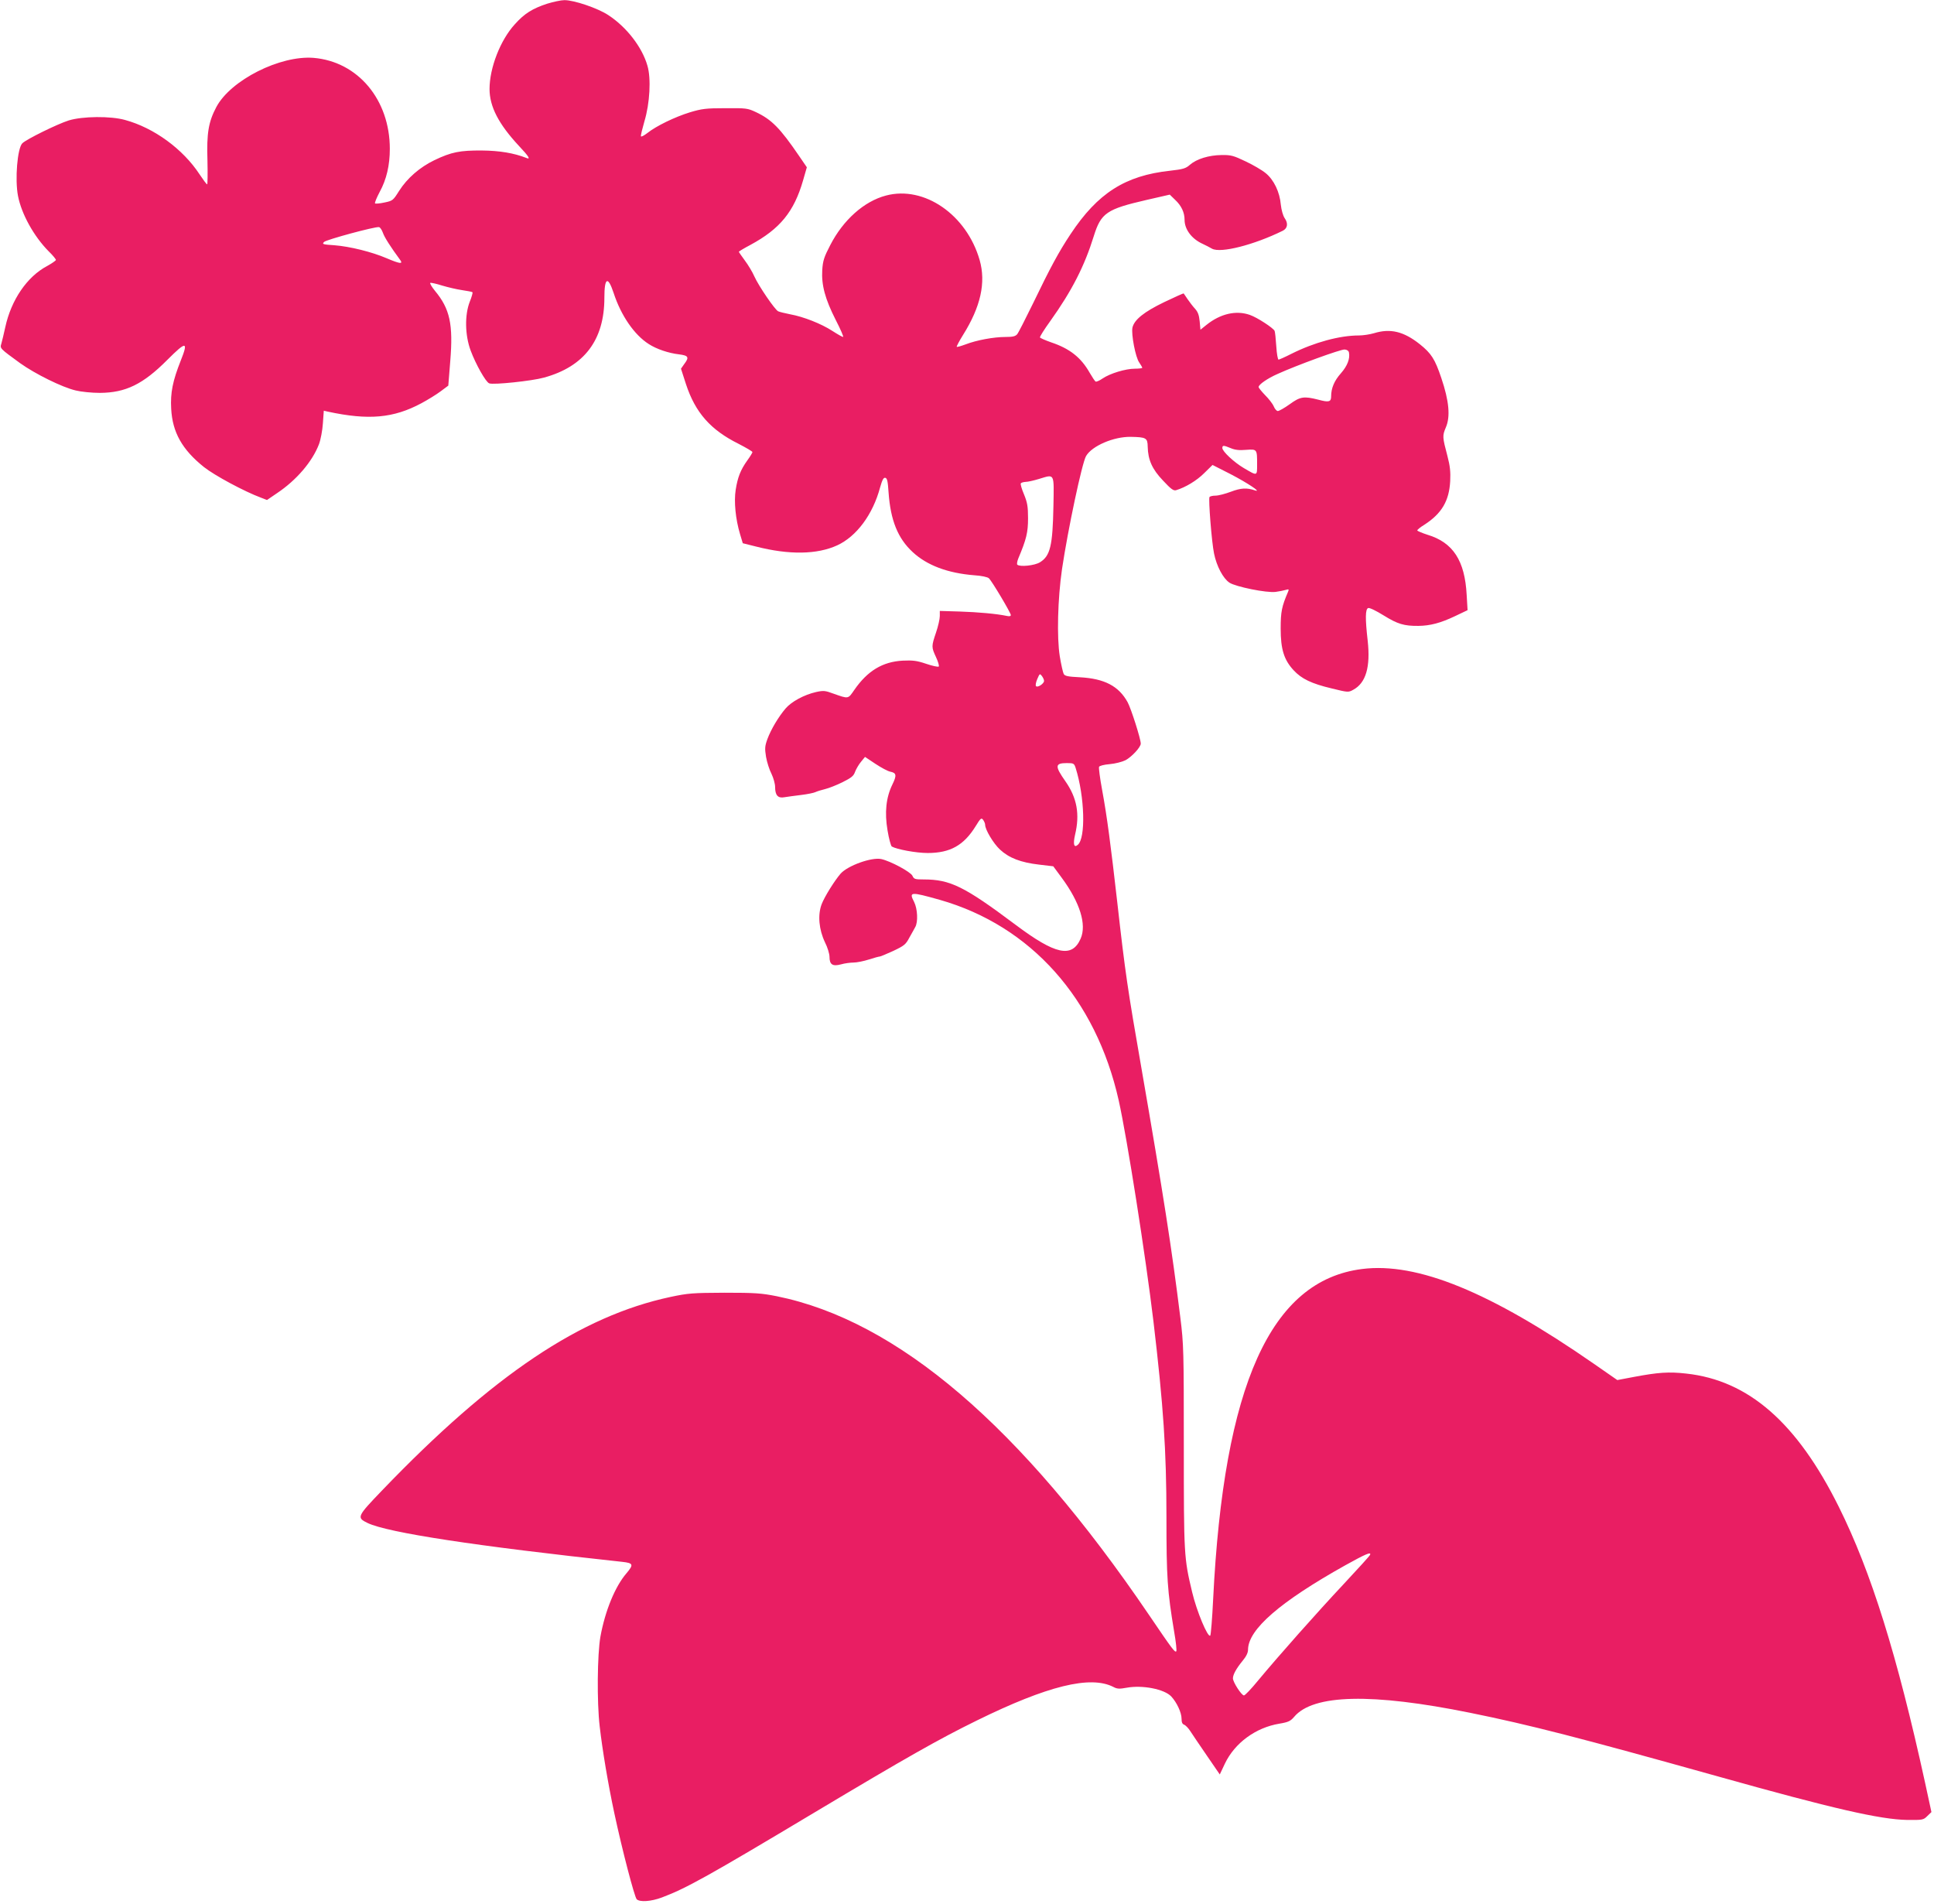
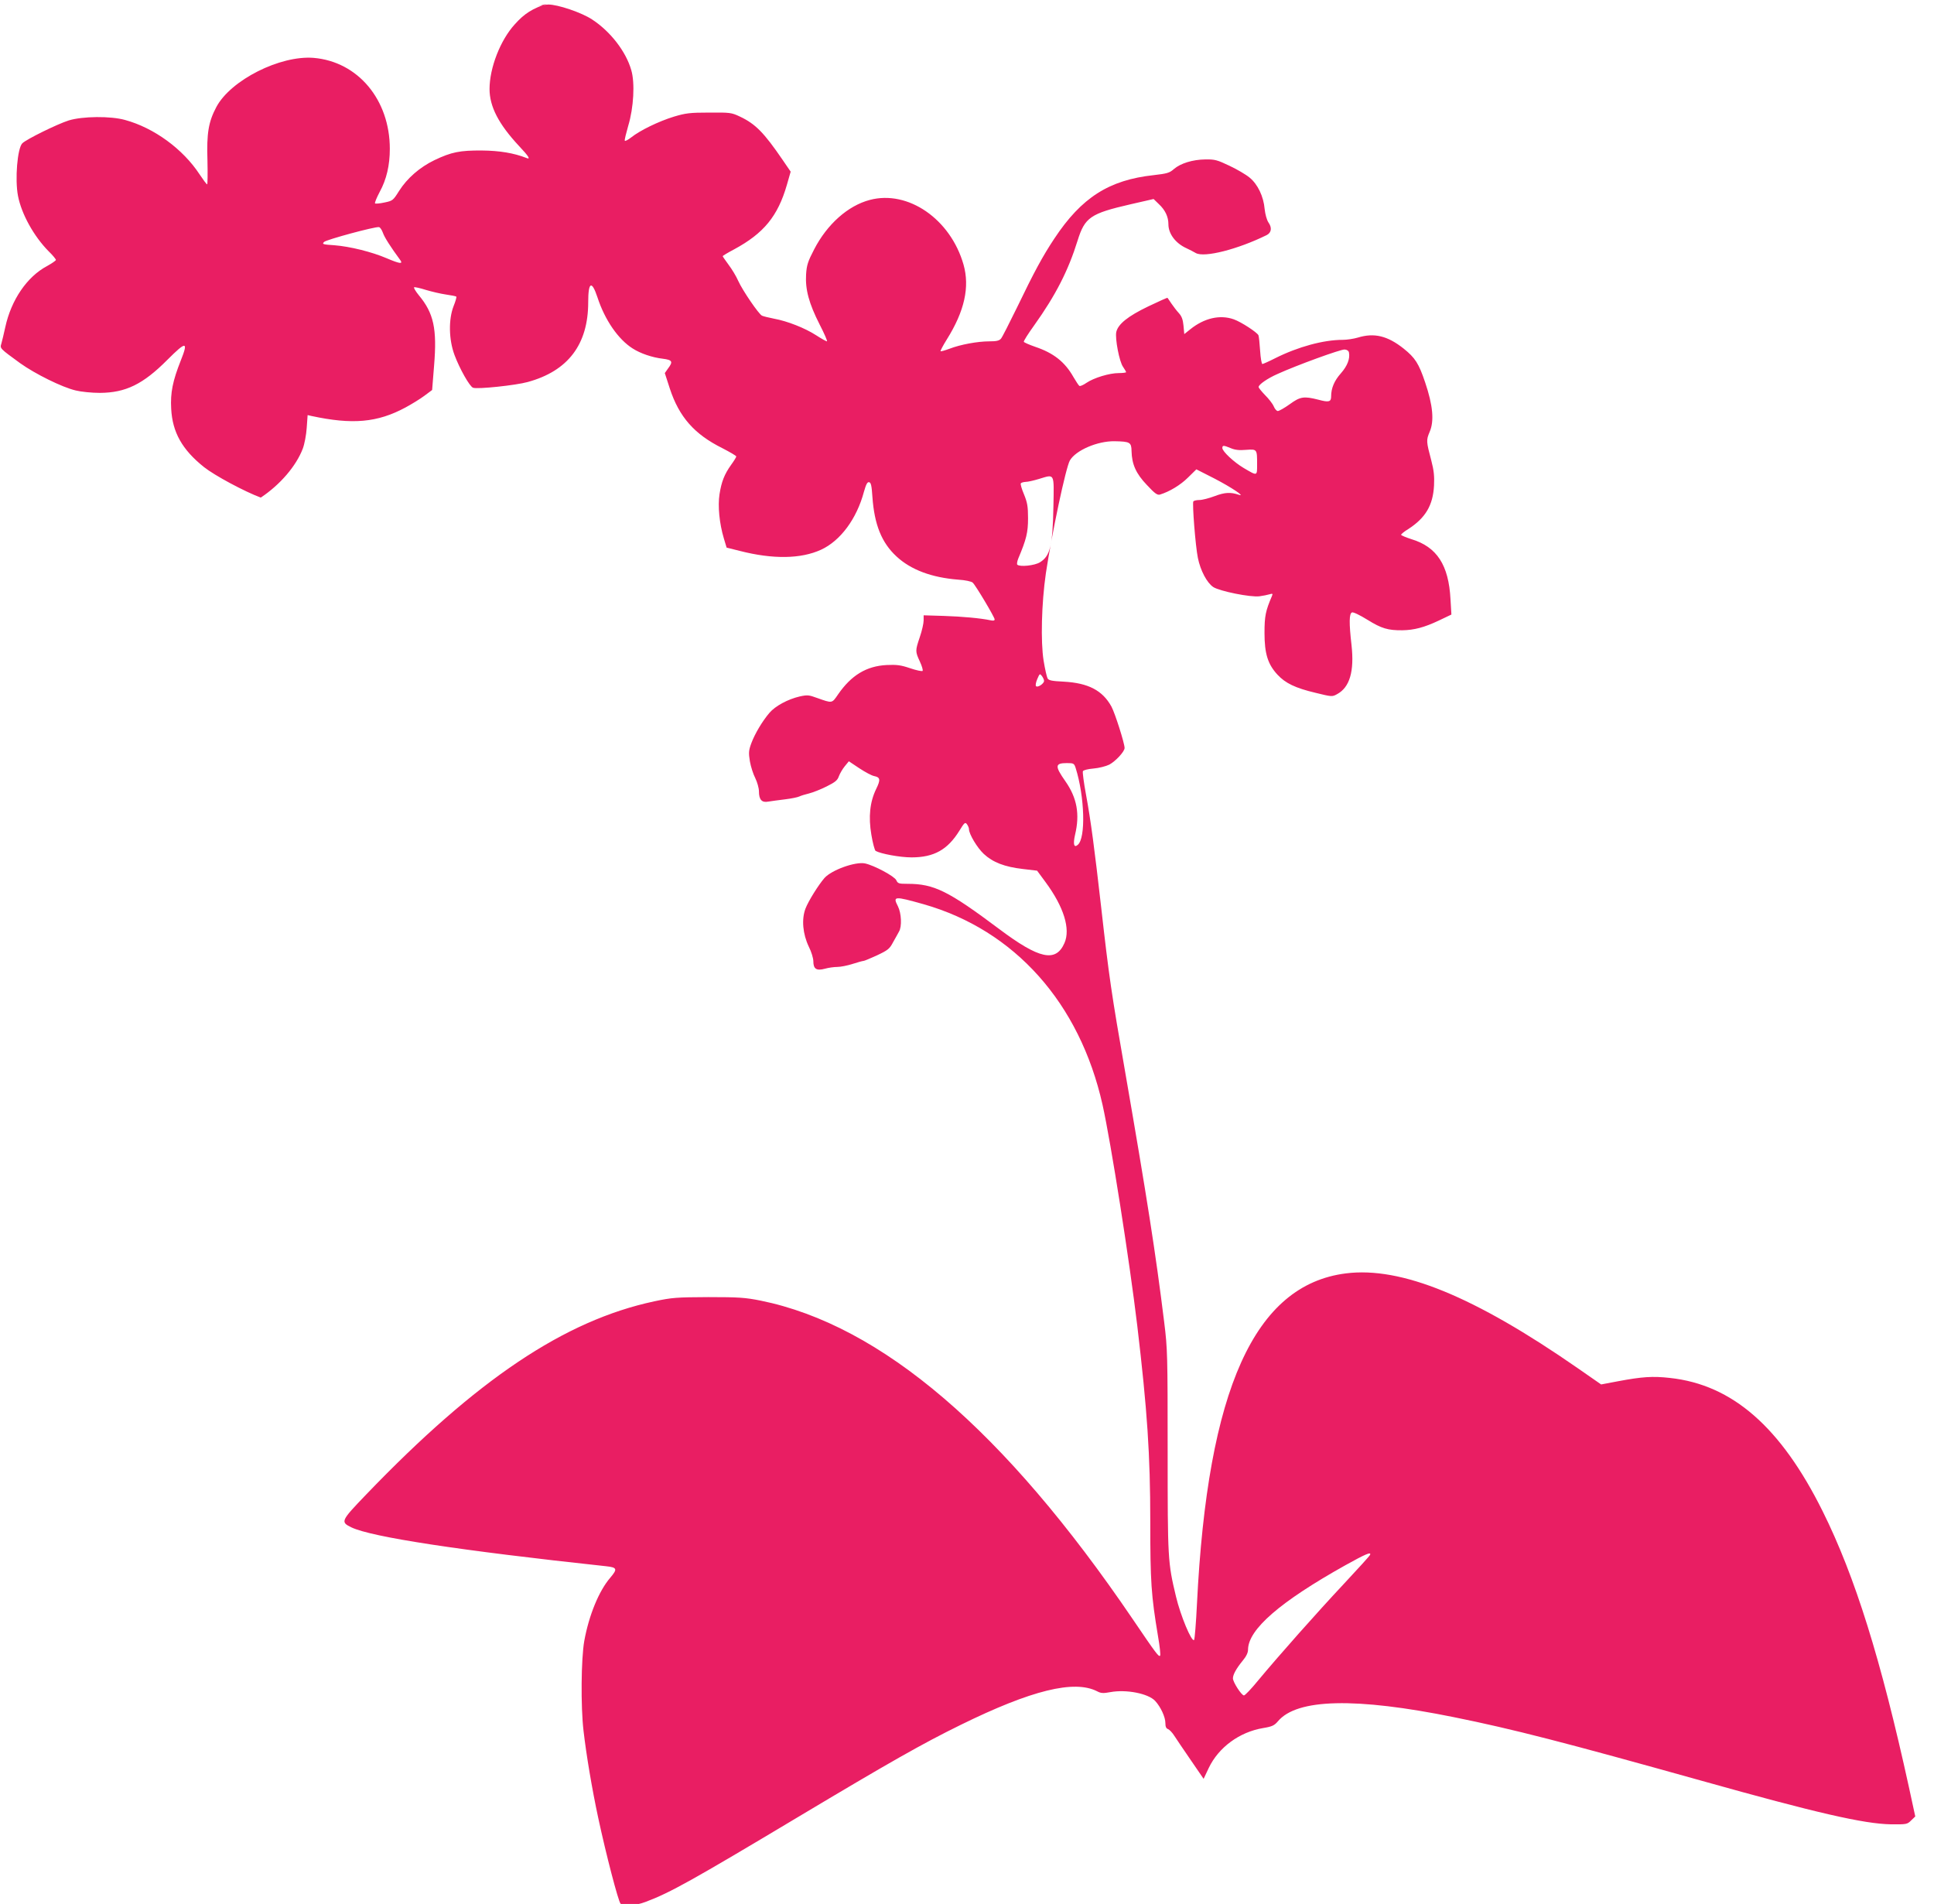
<svg xmlns="http://www.w3.org/2000/svg" version="1.0" width="1280pt" height="1260pt" viewBox="0 0 1280 1260" preserveAspectRatio="xMidYMid meet">
  <g transform="translate(0,1260) scale(0.1,-0.1)" fill="#e91e63" stroke="none">
-     <path d="M3623 12576 c-98 -32 -152 -65 -216 -137 -96 -105 -167 -289 -167 -428 0 -116 60 -232 194 -376 67 -71 80 -93 49 -80 -81 32 -177 48 -293 49 -146 1 -202 -10 -315 -64 -97 -47 -180 -119 -234 -204 -39 -62 -42 -65 -96 -76 -31 -7 -59 -9 -63 -6 -3 4 11 38 31 76 45 82 67 176 67 285 0 325 -211 577 -504 602 -222 18 -549 -147 -644 -325 -52 -98 -65 -173 -59 -354 2 -87 1 -158 -2 -158 -4 0 -26 30 -50 66 -110 168 -302 308 -493 360 -96 27 -282 25 -373 -3 -76 -24 -279 -124 -307 -151 -33 -32 -50 -239 -29 -348 23 -120 105 -268 203 -367 27 -26 48 -52 48 -57 0 -5 -27 -23 -59 -41 -132 -70 -237 -224 -276 -404 -10 -44 -21 -93 -26 -109 -10 -32 -11 -31 125 -130 98 -70 277 -159 367 -180 36 -9 107 -16 160 -16 171 1 286 57 447 219 125 125 140 124 88 -6 -53 -134 -69 -212 -63 -318 8 -156 73 -271 217 -386 69 -55 268 -162 376 -202 l41 -16 66 45 c129 86 234 209 278 324 11 29 23 91 26 138 l6 84 26 -6 c270 -58 435 -44 621 56 41 22 98 57 126 78 l51 38 13 162 c20 243 -2 346 -101 465 -22 27 -36 51 -31 53 6 2 41 -6 79 -18 37 -11 96 -25 131 -30 35 -5 66 -11 69 -14 3 -2 -5 -31 -18 -63 -34 -87 -32 -221 6 -323 33 -89 100 -209 123 -217 27 -11 284 16 362 38 267 73 400 249 400 528 0 135 23 147 61 33 49 -151 138 -279 233 -339 51 -33 130 -60 200 -68 63 -8 69 -19 34 -65 l-21 -30 33 -102 c62 -189 163 -303 348 -395 50 -26 92 -50 92 -55 0 -4 -15 -29 -34 -55 -45 -63 -64 -112 -77 -195 -12 -78 -1 -193 29 -293 l18 -60 88 -22 c219 -56 404 -53 537 8 128 59 236 204 284 384 14 49 22 65 34 63 13 -3 17 -23 22 -98 13 -183 61 -303 160 -394 95 -88 232 -139 407 -153 49 -3 89 -12 97 -20 21 -20 145 -229 145 -243 0 -8 -9 -10 -27 -6 -66 14 -188 25 -310 29 l-133 4 0 -34 c0 -19 -11 -68 -25 -109 -31 -92 -31 -96 0 -163 14 -30 22 -58 18 -62 -4 -4 -42 4 -83 18 -62 21 -88 24 -155 21 -134 -7 -234 -68 -321 -194 -42 -61 -37 -60 -139 -24 -54 20 -65 21 -115 10 -78 -18 -162 -63 -201 -109 -46 -54 -96 -137 -120 -202 -17 -47 -18 -62 -9 -118 6 -35 22 -85 36 -112 13 -27 24 -66 24 -87 0 -55 19 -76 61 -68 19 3 69 10 111 15 42 5 85 14 95 19 10 5 39 14 64 20 25 6 78 27 116 46 58 29 73 41 82 68 7 18 24 48 39 66 l27 33 69 -46 c38 -25 82 -49 99 -52 40 -8 43 -24 13 -85 -42 -86 -52 -185 -32 -303 9 -55 22 -102 28 -107 33 -19 161 -43 238 -43 149 0 239 51 317 177 33 54 38 58 50 42 7 -10 13 -24 13 -32 0 -32 54 -123 98 -164 60 -56 138 -86 260 -100 l93 -11 56 -76 c121 -164 166 -310 125 -403 -57 -130 -167 -106 -432 93 -338 253 -431 299 -607 299 -57 0 -64 2 -74 24 -12 26 -146 98 -207 111 -64 13 -220 -43 -268 -96 -40 -46 -107 -153 -126 -203 -27 -71 -18 -168 22 -252 17 -33 30 -77 30 -96 0 -51 20 -65 76 -50 24 7 62 12 83 12 21 0 67 9 101 20 34 11 67 20 73 20 5 0 45 17 89 37 72 34 83 43 106 87 15 27 33 58 39 70 20 33 16 121 -7 167 -35 68 -26 69 170 14 603 -172 1033 -654 1184 -1327 56 -252 178 -1028 230 -1463 66 -558 86 -853 86 -1295 0 -402 6 -487 51 -758 12 -68 18 -126 14 -130 -9 -9 -24 10 -182 243 -848 1248 -1663 1945 -2463 2107 -101 20 -143 23 -345 23 -212 -1 -240 -3 -358 -28 -594 -127 -1174 -516 -1907 -1279 -168 -175 -171 -181 -97 -217 134 -64 718 -153 1685 -257 74 -8 77 -18 28 -76 -75 -87 -141 -248 -172 -418 -21 -118 -24 -434 -5 -595 18 -157 56 -384 97 -575 52 -243 133 -553 148 -569 21 -20 95 -15 167 12 162 61 307 142 1009 562 604 361 822 485 1075 609 468 230 752 300 904 222 24 -13 40 -14 88 -5 104 19 249 -9 295 -58 37 -40 68 -107 68 -147 0 -24 5 -36 18 -40 9 -4 28 -23 41 -44 13 -20 62 -93 109 -161 l85 -124 34 72 c65 136 203 238 360 264 60 10 74 17 98 45 126 150 514 159 1165 27 395 -80 724 -165 1640 -421 759 -213 1074 -285 1252 -288 104 -1 108 0 134 26 l27 26 -42 194 c-185 845 -357 1396 -571 1826 -277 557 -597 837 -1010 882 -115 13 -185 8 -345 -22 l-111 -21 -154 107 c-687 477 -1170 674 -1535 628 -605 -76 -916 -767 -986 -2187 -6 -126 -15 -234 -19 -239 -16 -16 -90 161 -120 288 -54 226 -55 244 -55 961 0 637 -1 679 -23 855 -56 454 -114 823 -257 1648 -92 527 -108 635 -160 1097 -44 386 -68 571 -101 749 -14 76 -23 144 -20 151 2 7 33 15 70 18 36 3 83 15 105 26 41 22 101 86 101 110 0 31 -63 229 -87 274 -59 107 -153 156 -316 165 -80 4 -99 8 -107 22 -5 10 -17 62 -26 117 -20 125 -14 378 15 578 39 261 132 701 159 747 39 67 183 129 296 127 102 -2 111 -7 112 -65 2 -87 29 -149 102 -225 52 -56 69 -68 86 -63 63 19 137 64 186 113 l55 54 120 -61 c110 -57 211 -124 160 -107 -53 18 -92 16 -158 -9 -37 -14 -83 -26 -102 -26 -18 0 -36 -4 -40 -9 -8 -14 14 -296 30 -374 17 -84 60 -165 102 -193 41 -27 247 -69 306 -61 23 3 53 9 66 13 21 6 23 5 16 -12 -42 -98 -49 -132 -49 -244 0 -137 22 -207 86 -276 52 -56 117 -88 252 -120 106 -26 110 -27 142 -9 84 45 115 151 96 324 -17 148 -16 210 3 217 8 4 53 -18 103 -49 92 -57 135 -70 230 -69 78 1 146 19 241 64 l84 40 -6 101 c-12 227 -90 347 -259 398 -37 12 -68 25 -68 29 0 4 21 22 48 38 114 74 163 157 170 288 3 62 -1 100 -18 165 -34 128 -34 135 -11 190 31 71 22 175 -30 328 -42 125 -66 162 -142 223 -107 85 -195 106 -303 73 -27 -8 -72 -15 -100 -15 -128 0 -296 -46 -446 -121 -43 -22 -82 -39 -86 -39 -5 0 -12 39 -15 88 -3 48 -8 94 -11 102 -8 19 -115 89 -164 106 -91 32 -195 8 -287 -66 l-40 -32 -5 55 c-4 42 -12 63 -31 84 -14 15 -36 44 -49 63 -13 19 -24 36 -26 38 -1 2 -59 -24 -128 -57 -135 -65 -199 -117 -211 -169 -9 -43 20 -197 45 -231 11 -16 20 -32 20 -35 0 -3 -22 -6 -49 -6 -61 0 -164 -31 -214 -65 -20 -14 -41 -23 -46 -20 -5 3 -22 29 -39 58 -57 101 -132 160 -254 201 -40 14 -74 29 -75 33 -2 5 29 54 68 108 143 200 227 365 288 562 48 154 85 179 350 240 l153 35 35 -34 c42 -39 63 -84 63 -133 0 -63 47 -126 120 -159 19 -9 47 -23 62 -32 57 -31 277 25 468 119 32 16 37 49 12 84 -11 17 -21 53 -25 88 -7 84 -46 165 -100 209 -24 20 -84 55 -133 78 -80 38 -96 43 -159 42 -85 -1 -165 -26 -209 -64 -28 -25 -45 -30 -133 -40 -296 -32 -478 -148 -658 -420 -77 -116 -133 -219 -249 -460 -50 -102 -96 -193 -104 -202 -12 -14 -30 -18 -78 -18 -76 0 -191 -21 -263 -49 -30 -11 -57 -19 -59 -16 -2 2 16 37 41 77 118 188 153 348 111 496 -86 301 -367 495 -620 428 -145 -38 -283 -161 -369 -328 -41 -79 -49 -103 -53 -165 -6 -100 19 -192 89 -330 32 -62 54 -113 49 -113 -5 0 -37 18 -71 40 -74 48 -191 94 -279 110 -36 7 -72 16 -80 20 -22 11 -128 166 -157 230 -13 30 -42 78 -64 107 -21 29 -39 54 -39 57 0 2 34 23 76 45 196 106 289 219 349 427 l25 87 -52 76 c-125 183 -181 240 -285 289 -55 26 -65 27 -203 26 -128 0 -156 -4 -233 -27 -101 -31 -224 -91 -282 -137 -22 -17 -41 -27 -43 -22 -2 6 9 50 23 99 36 119 45 284 20 368 -35 123 -138 256 -259 335 -69 46 -229 100 -291 99 -22 0 -72 -11 -112 -23z m-1089 -1516 c10 -30 51 -94 115 -181 20 -28 -3 -25 -90 12 -98 42 -243 78 -346 86 -77 5 -83 7 -68 22 15 15 336 102 363 98 8 -1 19 -18 26 -37z m6394 -793 c8 -41 -11 -89 -53 -137 -44 -49 -65 -99 -65 -153 0 -37 -15 -41 -85 -22 -95 24 -119 21 -189 -30 -35 -25 -70 -45 -79 -45 -8 0 -20 14 -27 31 -7 17 -33 50 -57 74 -23 24 -43 48 -43 54 0 16 59 57 125 86 125 57 421 165 445 162 15 -1 26 -9 28 -20z m-782 -633 c28 -12 57 -15 101 -11 73 5 73 5 73 -95 0 -80 3 -79 -89 -25 -64 38 -141 110 -141 132 0 19 8 19 56 -1z m-1174 -384 c-5 -262 -21 -329 -89 -371 -35 -22 -133 -32 -150 -16 -4 4 -1 22 6 40 54 128 65 173 65 267 0 80 -5 105 -27 159 -15 35 -24 67 -21 72 3 5 17 9 32 10 15 0 54 9 87 19 107 32 101 45 97 -180z m-62 -1156 c0 -18 -42 -46 -53 -35 -5 5 -1 26 8 47 16 37 17 38 31 20 8 -11 14 -25 14 -32z m209 -576 c60 -190 68 -465 14 -509 -25 -22 -32 4 -18 66 33 137 13 245 -64 355 -71 101 -69 120 10 120 45 0 48 -2 58 -32z m1949 -5207 c-1 -6 -80 -92 -174 -193 -179 -191 -429 -473 -568 -640 -44 -54 -86 -98 -93 -98 -16 0 -73 88 -73 113 0 25 23 66 64 116 24 29 36 53 36 74 1 134 212 317 645 559 133 74 171 90 163 69z" />
+     <path d="M3623 12576 c-98 -32 -152 -65 -216 -137 -96 -105 -167 -289 -167 -428 0 -116 60 -232 194 -376 67 -71 80 -93 49 -80 -81 32 -177 48 -293 49 -146 1 -202 -10 -315 -64 -97 -47 -180 -119 -234 -204 -39 -62 -42 -65 -96 -76 -31 -7 -59 -9 -63 -6 -3 4 11 38 31 76 45 82 67 176 67 285 0 325 -211 577 -504 602 -222 18 -549 -147 -644 -325 -52 -98 -65 -173 -59 -354 2 -87 1 -158 -2 -158 -4 0 -26 30 -50 66 -110 168 -302 308 -493 360 -96 27 -282 25 -373 -3 -76 -24 -279 -124 -307 -151 -33 -32 -50 -239 -29 -348 23 -120 105 -268 203 -367 27 -26 48 -52 48 -57 0 -5 -27 -23 -59 -41 -132 -70 -237 -224 -276 -404 -10 -44 -21 -93 -26 -109 -10 -32 -11 -31 125 -130 98 -70 277 -159 367 -180 36 -9 107 -16 160 -16 171 1 286 57 447 219 125 125 140 124 88 -6 -53 -134 -69 -212 -63 -318 8 -156 73 -271 217 -386 69 -55 268 -162 376 -202 c129 86 234 209 278 324 11 29 23 91 26 138 l6 84 26 -6 c270 -58 435 -44 621 56 41 22 98 57 126 78 l51 38 13 162 c20 243 -2 346 -101 465 -22 27 -36 51 -31 53 6 2 41 -6 79 -18 37 -11 96 -25 131 -30 35 -5 66 -11 69 -14 3 -2 -5 -31 -18 -63 -34 -87 -32 -221 6 -323 33 -89 100 -209 123 -217 27 -11 284 16 362 38 267 73 400 249 400 528 0 135 23 147 61 33 49 -151 138 -279 233 -339 51 -33 130 -60 200 -68 63 -8 69 -19 34 -65 l-21 -30 33 -102 c62 -189 163 -303 348 -395 50 -26 92 -50 92 -55 0 -4 -15 -29 -34 -55 -45 -63 -64 -112 -77 -195 -12 -78 -1 -193 29 -293 l18 -60 88 -22 c219 -56 404 -53 537 8 128 59 236 204 284 384 14 49 22 65 34 63 13 -3 17 -23 22 -98 13 -183 61 -303 160 -394 95 -88 232 -139 407 -153 49 -3 89 -12 97 -20 21 -20 145 -229 145 -243 0 -8 -9 -10 -27 -6 -66 14 -188 25 -310 29 l-133 4 0 -34 c0 -19 -11 -68 -25 -109 -31 -92 -31 -96 0 -163 14 -30 22 -58 18 -62 -4 -4 -42 4 -83 18 -62 21 -88 24 -155 21 -134 -7 -234 -68 -321 -194 -42 -61 -37 -60 -139 -24 -54 20 -65 21 -115 10 -78 -18 -162 -63 -201 -109 -46 -54 -96 -137 -120 -202 -17 -47 -18 -62 -9 -118 6 -35 22 -85 36 -112 13 -27 24 -66 24 -87 0 -55 19 -76 61 -68 19 3 69 10 111 15 42 5 85 14 95 19 10 5 39 14 64 20 25 6 78 27 116 46 58 29 73 41 82 68 7 18 24 48 39 66 l27 33 69 -46 c38 -25 82 -49 99 -52 40 -8 43 -24 13 -85 -42 -86 -52 -185 -32 -303 9 -55 22 -102 28 -107 33 -19 161 -43 238 -43 149 0 239 51 317 177 33 54 38 58 50 42 7 -10 13 -24 13 -32 0 -32 54 -123 98 -164 60 -56 138 -86 260 -100 l93 -11 56 -76 c121 -164 166 -310 125 -403 -57 -130 -167 -106 -432 93 -338 253 -431 299 -607 299 -57 0 -64 2 -74 24 -12 26 -146 98 -207 111 -64 13 -220 -43 -268 -96 -40 -46 -107 -153 -126 -203 -27 -71 -18 -168 22 -252 17 -33 30 -77 30 -96 0 -51 20 -65 76 -50 24 7 62 12 83 12 21 0 67 9 101 20 34 11 67 20 73 20 5 0 45 17 89 37 72 34 83 43 106 87 15 27 33 58 39 70 20 33 16 121 -7 167 -35 68 -26 69 170 14 603 -172 1033 -654 1184 -1327 56 -252 178 -1028 230 -1463 66 -558 86 -853 86 -1295 0 -402 6 -487 51 -758 12 -68 18 -126 14 -130 -9 -9 -24 10 -182 243 -848 1248 -1663 1945 -2463 2107 -101 20 -143 23 -345 23 -212 -1 -240 -3 -358 -28 -594 -127 -1174 -516 -1907 -1279 -168 -175 -171 -181 -97 -217 134 -64 718 -153 1685 -257 74 -8 77 -18 28 -76 -75 -87 -141 -248 -172 -418 -21 -118 -24 -434 -5 -595 18 -157 56 -384 97 -575 52 -243 133 -553 148 -569 21 -20 95 -15 167 12 162 61 307 142 1009 562 604 361 822 485 1075 609 468 230 752 300 904 222 24 -13 40 -14 88 -5 104 19 249 -9 295 -58 37 -40 68 -107 68 -147 0 -24 5 -36 18 -40 9 -4 28 -23 41 -44 13 -20 62 -93 109 -161 l85 -124 34 72 c65 136 203 238 360 264 60 10 74 17 98 45 126 150 514 159 1165 27 395 -80 724 -165 1640 -421 759 -213 1074 -285 1252 -288 104 -1 108 0 134 26 l27 26 -42 194 c-185 845 -357 1396 -571 1826 -277 557 -597 837 -1010 882 -115 13 -185 8 -345 -22 l-111 -21 -154 107 c-687 477 -1170 674 -1535 628 -605 -76 -916 -767 -986 -2187 -6 -126 -15 -234 -19 -239 -16 -16 -90 161 -120 288 -54 226 -55 244 -55 961 0 637 -1 679 -23 855 -56 454 -114 823 -257 1648 -92 527 -108 635 -160 1097 -44 386 -68 571 -101 749 -14 76 -23 144 -20 151 2 7 33 15 70 18 36 3 83 15 105 26 41 22 101 86 101 110 0 31 -63 229 -87 274 -59 107 -153 156 -316 165 -80 4 -99 8 -107 22 -5 10 -17 62 -26 117 -20 125 -14 378 15 578 39 261 132 701 159 747 39 67 183 129 296 127 102 -2 111 -7 112 -65 2 -87 29 -149 102 -225 52 -56 69 -68 86 -63 63 19 137 64 186 113 l55 54 120 -61 c110 -57 211 -124 160 -107 -53 18 -92 16 -158 -9 -37 -14 -83 -26 -102 -26 -18 0 -36 -4 -40 -9 -8 -14 14 -296 30 -374 17 -84 60 -165 102 -193 41 -27 247 -69 306 -61 23 3 53 9 66 13 21 6 23 5 16 -12 -42 -98 -49 -132 -49 -244 0 -137 22 -207 86 -276 52 -56 117 -88 252 -120 106 -26 110 -27 142 -9 84 45 115 151 96 324 -17 148 -16 210 3 217 8 4 53 -18 103 -49 92 -57 135 -70 230 -69 78 1 146 19 241 64 l84 40 -6 101 c-12 227 -90 347 -259 398 -37 12 -68 25 -68 29 0 4 21 22 48 38 114 74 163 157 170 288 3 62 -1 100 -18 165 -34 128 -34 135 -11 190 31 71 22 175 -30 328 -42 125 -66 162 -142 223 -107 85 -195 106 -303 73 -27 -8 -72 -15 -100 -15 -128 0 -296 -46 -446 -121 -43 -22 -82 -39 -86 -39 -5 0 -12 39 -15 88 -3 48 -8 94 -11 102 -8 19 -115 89 -164 106 -91 32 -195 8 -287 -66 l-40 -32 -5 55 c-4 42 -12 63 -31 84 -14 15 -36 44 -49 63 -13 19 -24 36 -26 38 -1 2 -59 -24 -128 -57 -135 -65 -199 -117 -211 -169 -9 -43 20 -197 45 -231 11 -16 20 -32 20 -35 0 -3 -22 -6 -49 -6 -61 0 -164 -31 -214 -65 -20 -14 -41 -23 -46 -20 -5 3 -22 29 -39 58 -57 101 -132 160 -254 201 -40 14 -74 29 -75 33 -2 5 29 54 68 108 143 200 227 365 288 562 48 154 85 179 350 240 l153 35 35 -34 c42 -39 63 -84 63 -133 0 -63 47 -126 120 -159 19 -9 47 -23 62 -32 57 -31 277 25 468 119 32 16 37 49 12 84 -11 17 -21 53 -25 88 -7 84 -46 165 -100 209 -24 20 -84 55 -133 78 -80 38 -96 43 -159 42 -85 -1 -165 -26 -209 -64 -28 -25 -45 -30 -133 -40 -296 -32 -478 -148 -658 -420 -77 -116 -133 -219 -249 -460 -50 -102 -96 -193 -104 -202 -12 -14 -30 -18 -78 -18 -76 0 -191 -21 -263 -49 -30 -11 -57 -19 -59 -16 -2 2 16 37 41 77 118 188 153 348 111 496 -86 301 -367 495 -620 428 -145 -38 -283 -161 -369 -328 -41 -79 -49 -103 -53 -165 -6 -100 19 -192 89 -330 32 -62 54 -113 49 -113 -5 0 -37 18 -71 40 -74 48 -191 94 -279 110 -36 7 -72 16 -80 20 -22 11 -128 166 -157 230 -13 30 -42 78 -64 107 -21 29 -39 54 -39 57 0 2 34 23 76 45 196 106 289 219 349 427 l25 87 -52 76 c-125 183 -181 240 -285 289 -55 26 -65 27 -203 26 -128 0 -156 -4 -233 -27 -101 -31 -224 -91 -282 -137 -22 -17 -41 -27 -43 -22 -2 6 9 50 23 99 36 119 45 284 20 368 -35 123 -138 256 -259 335 -69 46 -229 100 -291 99 -22 0 -72 -11 -112 -23z m-1089 -1516 c10 -30 51 -94 115 -181 20 -28 -3 -25 -90 12 -98 42 -243 78 -346 86 -77 5 -83 7 -68 22 15 15 336 102 363 98 8 -1 19 -18 26 -37z m6394 -793 c8 -41 -11 -89 -53 -137 -44 -49 -65 -99 -65 -153 0 -37 -15 -41 -85 -22 -95 24 -119 21 -189 -30 -35 -25 -70 -45 -79 -45 -8 0 -20 14 -27 31 -7 17 -33 50 -57 74 -23 24 -43 48 -43 54 0 16 59 57 125 86 125 57 421 165 445 162 15 -1 26 -9 28 -20z m-782 -633 c28 -12 57 -15 101 -11 73 5 73 5 73 -95 0 -80 3 -79 -89 -25 -64 38 -141 110 -141 132 0 19 8 19 56 -1z m-1174 -384 c-5 -262 -21 -329 -89 -371 -35 -22 -133 -32 -150 -16 -4 4 -1 22 6 40 54 128 65 173 65 267 0 80 -5 105 -27 159 -15 35 -24 67 -21 72 3 5 17 9 32 10 15 0 54 9 87 19 107 32 101 45 97 -180z m-62 -1156 c0 -18 -42 -46 -53 -35 -5 5 -1 26 8 47 16 37 17 38 31 20 8 -11 14 -25 14 -32z m209 -576 c60 -190 68 -465 14 -509 -25 -22 -32 4 -18 66 33 137 13 245 -64 355 -71 101 -69 120 10 120 45 0 48 -2 58 -32z m1949 -5207 c-1 -6 -80 -92 -174 -193 -179 -191 -429 -473 -568 -640 -44 -54 -86 -98 -93 -98 -16 0 -73 88 -73 113 0 25 23 66 64 116 24 29 36 53 36 74 1 134 212 317 645 559 133 74 171 90 163 69z" />
  </g>
</svg>